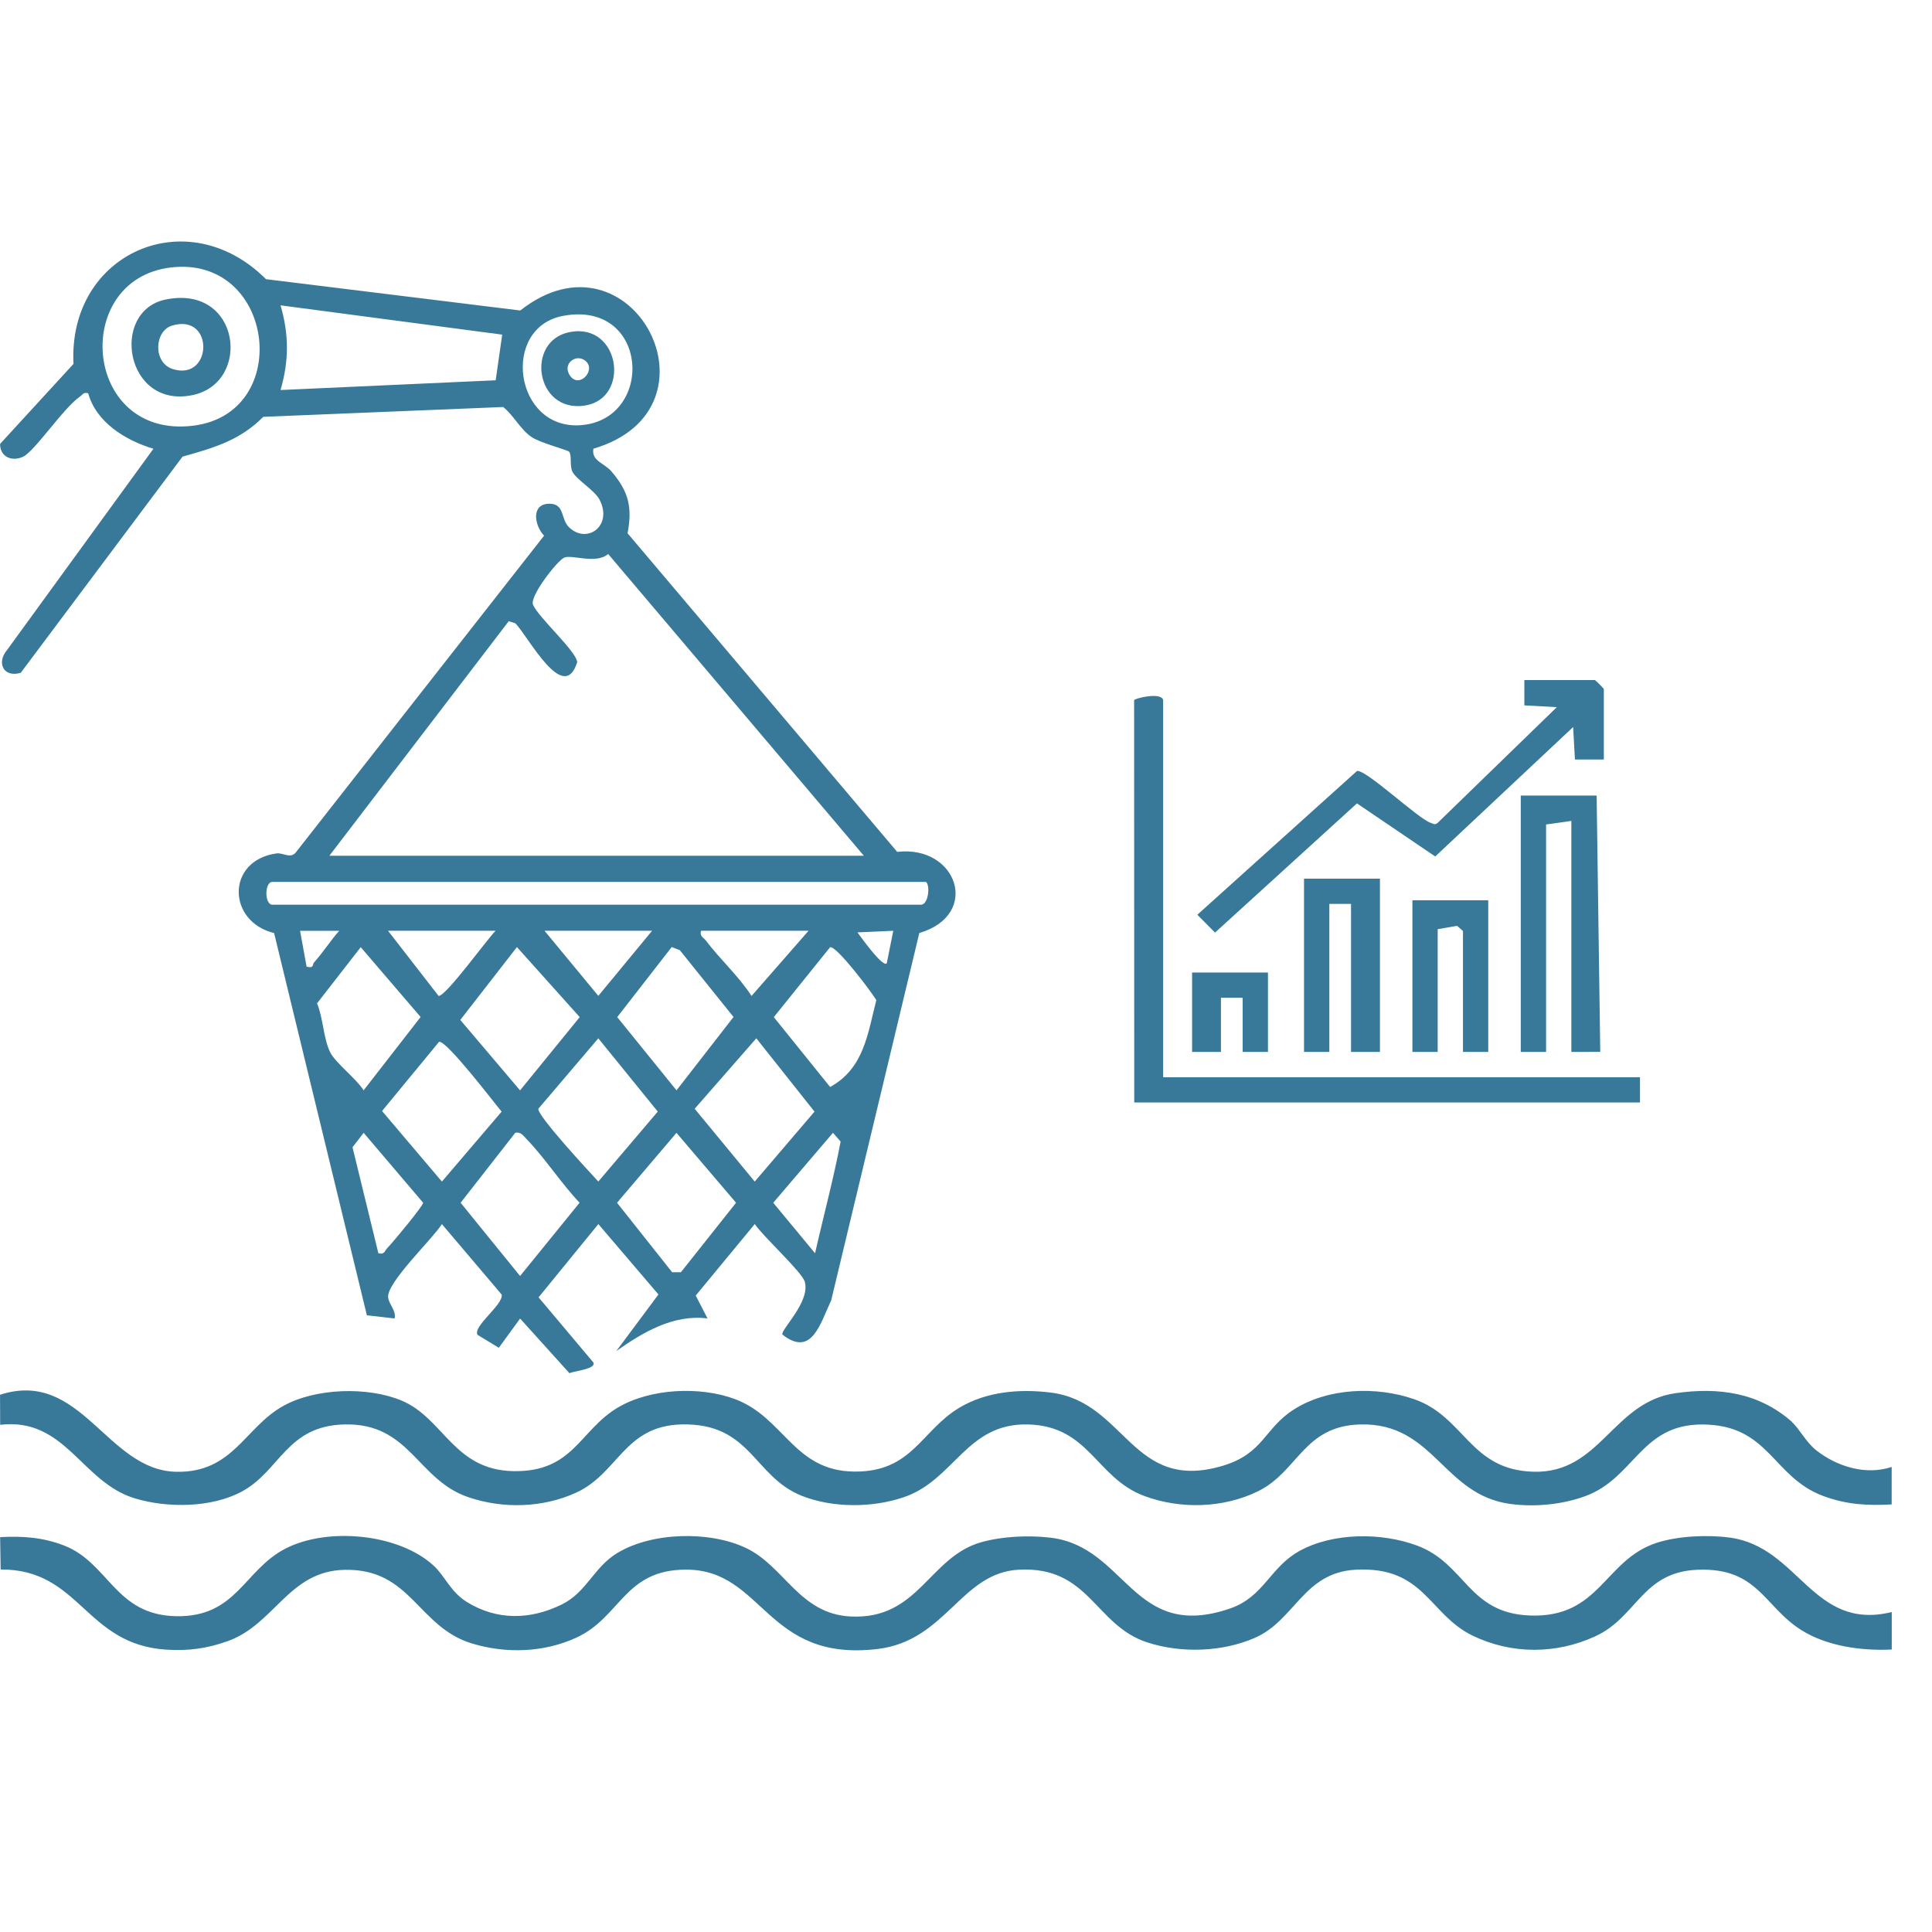
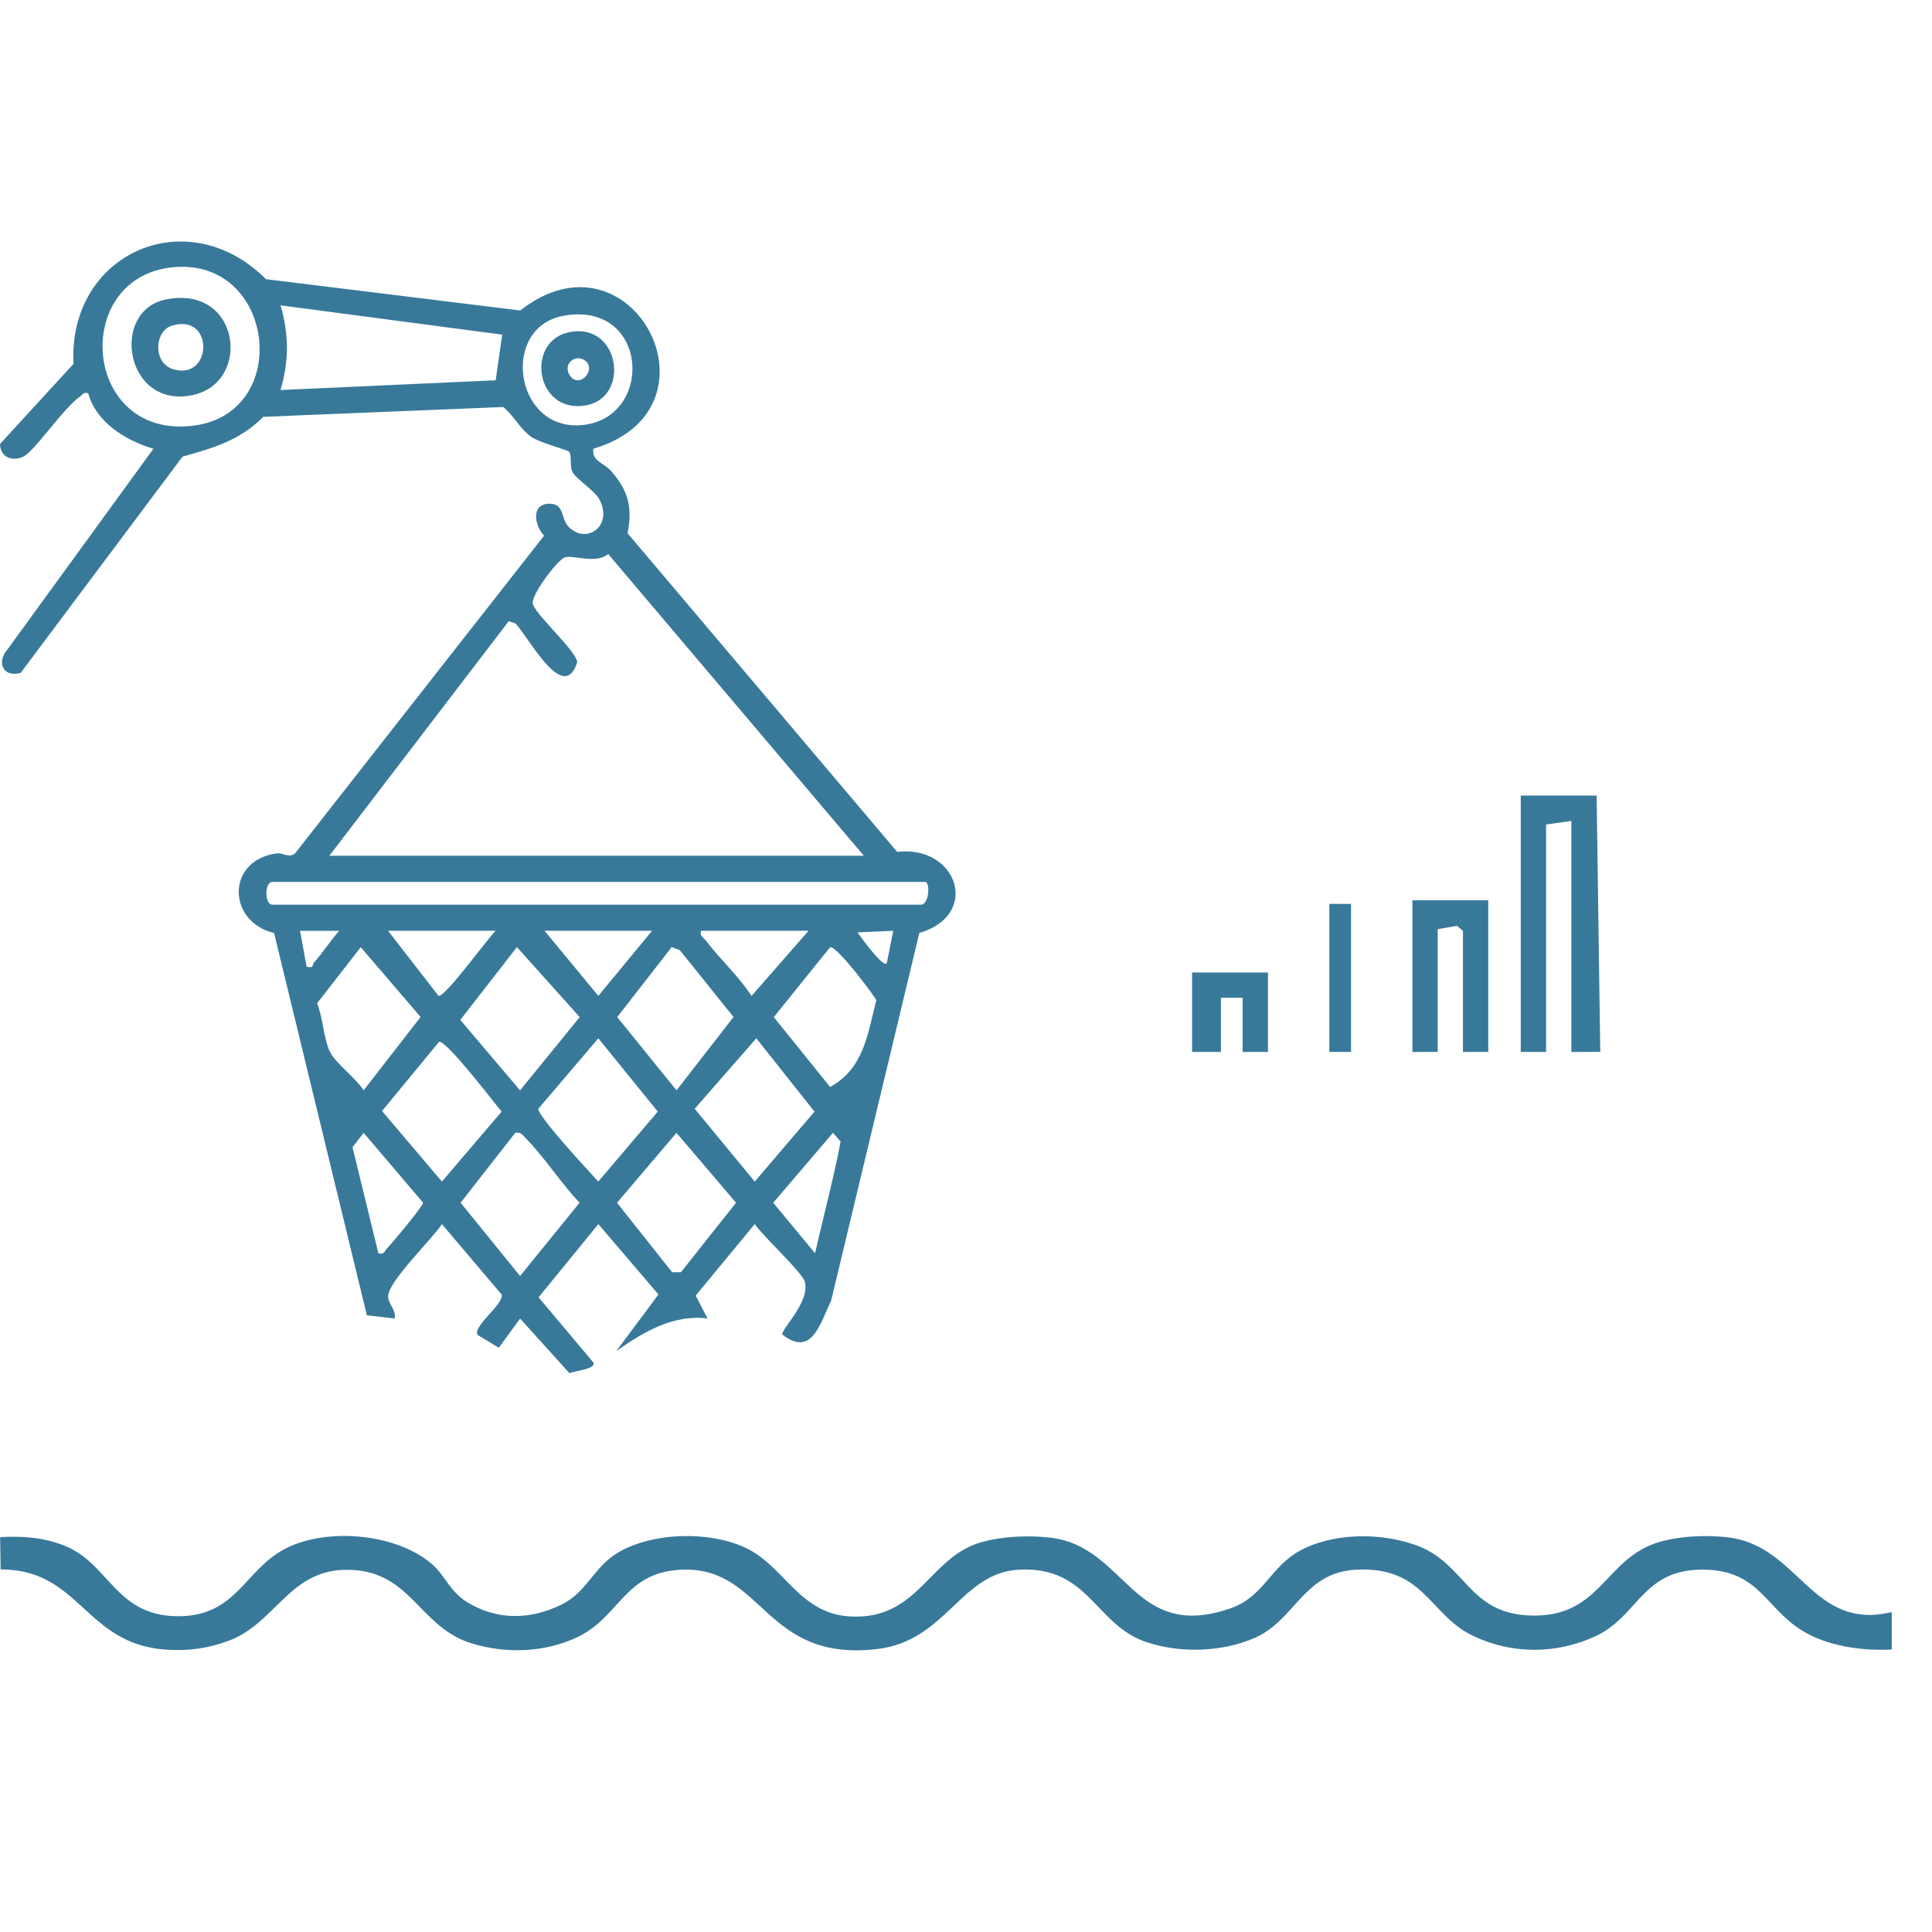
<svg xmlns="http://www.w3.org/2000/svg" width="48" height="48" viewBox="0 0 48 48" fill="none">
  <g clip-path="url(#clip0_53_470)">
    <path d="M47 40.05V40.982C46.26 41.019 45.389 40.902 44.75 40.497C43.821 39.909 43.675 38.942 42.177 39C40.792 39.055 40.677 40.175 39.634 40.654C38.657 41.103 37.555 41.105 36.584 40.636C35.499 40.11 35.388 38.909 33.684 38.999C32.384 39.068 32.177 40.253 31.179 40.691C30.367 41.046 29.345 41.079 28.504 40.805C27.194 40.379 27.07 38.903 25.308 38.999C23.867 39.078 23.507 40.766 21.802 40.969C19.017 41.3 18.981 38.997 17.045 38.997C15.504 38.997 15.431 40.179 14.311 40.691C13.506 41.058 12.572 41.088 11.727 40.832C10.376 40.425 10.219 38.965 8.559 39.002C7.174 39.032 6.826 40.351 5.667 40.77C5.147 40.958 4.686 41.02 4.129 40.985C2.103 40.853 1.998 38.984 0.016 38.993L0.003 38.19C0.558 38.158 1.077 38.196 1.597 38.4C2.709 38.835 2.858 40.126 4.378 40.154C5.881 40.181 6.059 39.006 7.093 38.474C8.131 37.939 9.891 38.097 10.764 38.889C11.054 39.151 11.188 39.546 11.598 39.8C12.347 40.264 13.175 40.246 13.952 39.865C14.582 39.558 14.745 38.94 15.342 38.581C16.207 38.061 17.63 38.033 18.526 38.456C19.494 38.91 19.853 40.096 21.133 40.161C22.828 40.247 23.079 38.679 24.382 38.315C24.911 38.167 25.561 38.139 26.106 38.204C27.995 38.432 28.139 40.798 30.565 39.961C31.401 39.672 31.552 38.94 32.28 38.536C33.121 38.07 34.33 38.071 35.213 38.402C36.416 38.853 36.474 40.081 38.014 40.137C39.754 40.2 39.855 38.761 41.151 38.334C41.684 38.159 42.418 38.127 42.975 38.201C44.699 38.43 45.028 40.532 46.999 40.051L47 40.05Z" fill="#38799A" />
-     <path d="M44.514 35.325C44.706 35.493 44.87 35.837 45.135 36.041C45.653 36.443 46.362 36.657 46.998 36.446V37.377C46.392 37.411 45.863 37.38 45.291 37.165C44.025 36.69 43.961 35.394 42.288 35.391C40.769 35.389 40.613 36.71 39.402 37.165C38.829 37.38 38.138 37.447 37.529 37.366C35.849 37.144 35.63 35.344 33.797 35.39C32.386 35.426 32.255 36.557 31.259 37.048C30.395 37.474 29.32 37.501 28.424 37.165C27.224 36.715 27.068 35.428 25.538 35.39C24.007 35.353 23.716 36.771 22.451 37.199C21.674 37.462 20.699 37.468 19.93 37.167C18.716 36.691 18.665 35.347 16.929 35.39C15.508 35.426 15.363 36.605 14.311 37.086C13.485 37.463 12.499 37.49 11.64 37.199C10.356 36.764 10.191 35.349 8.554 35.39C7.122 35.426 6.963 36.535 6.019 37.051C5.265 37.464 4.162 37.471 3.352 37.227C2.02 36.826 1.63 35.209 0.004 35.399L0.001 34.652C2.017 34.003 2.647 36.525 4.371 36.566C5.789 36.599 6.076 35.465 7.038 34.93C7.841 34.483 9.135 34.447 9.973 34.795C11.024 35.232 11.267 36.522 12.754 36.55C14.24 36.578 14.397 35.542 15.342 34.975C16.152 34.491 17.398 34.436 18.265 34.762C19.486 35.221 19.719 36.551 21.232 36.561C22.667 36.571 22.882 35.545 23.834 34.975C24.512 34.569 25.334 34.503 26.106 34.598C27.977 34.829 28.116 37.101 30.391 36.413C31.392 36.111 31.411 35.488 32.14 35.022C32.993 34.476 34.201 34.439 35.133 34.762C36.394 35.198 36.515 36.525 38.106 36.565C39.759 36.606 40.064 34.84 41.622 34.614C42.698 34.459 43.693 34.597 44.517 35.322L44.514 35.325Z" fill="#38799A" />
-     <path d="M40.745 27.39V26.763H28.898V17.39C28.84 17.186 28.183 17.353 28.177 17.396L28.18 27.391H40.743L40.745 27.39Z" fill="#38799A" />
-     <path d="M33.713 19.96L35.658 21.279L39.084 18.063L39.129 18.87H39.847V17.121C39.847 17.105 39.638 16.896 39.622 16.896H37.872V17.525L38.679 17.569L35.717 20.445C35.65 20.504 35.606 20.465 35.544 20.443C35.224 20.335 33.945 19.119 33.715 19.154L29.747 22.727L30.187 23.17L33.712 19.961L33.713 19.96Z" fill="#38799A" />
    <path d="M39.758 26.134L39.668 19.766H37.783V26.135H38.412V20.484L39.04 20.395V26.135L39.758 26.134Z" fill="#38799A" />
-     <path d="M34.284 26.135V21.83H32.398V26.135H33.027V22.457H33.566V26.135H34.284Z" fill="#38799A" />
+     <path d="M34.284 26.135H32.398V26.135H33.027V22.457H33.566V26.135H34.284Z" fill="#38799A" />
    <path d="M36.975 26.135V22.367H35.091V26.135H35.719V23.085L36.201 23.002L36.347 23.13V26.135H36.975Z" fill="#38799A" />
    <path d="M30.334 24.789H30.873V26.135H31.502V24.162H29.617V26.135H30.334V24.789Z" fill="#38799A" />
    <path d="M14.743 11.148C14.689 11.452 15.008 11.499 15.191 11.712C15.616 12.208 15.715 12.596 15.592 13.249L22.291 21.165C23.777 20.988 24.382 22.724 22.84 23.181L20.651 32.306C20.379 32.879 20.171 33.731 19.441 33.159C19.369 33.059 20.141 32.35 19.994 31.843C19.923 31.599 18.946 30.708 18.752 30.411L17.285 32.188L17.578 32.756C16.727 32.65 15.977 33.099 15.312 33.566L16.359 32.161L14.866 30.412L13.381 32.232L14.743 33.851C14.816 34.017 14.256 34.062 14.148 34.117L12.922 32.759L12.393 33.485L11.864 33.164C11.743 32.946 12.513 32.413 12.464 32.163L10.979 30.413C10.74 30.789 9.616 31.855 9.643 32.227C9.655 32.401 9.849 32.554 9.804 32.757L9.115 32.678L6.81 23.182C5.641 22.896 5.616 21.378 6.869 21.203C7.028 21.18 7.201 21.334 7.339 21.191L13.517 13.309C13.275 13.054 13.187 12.515 13.65 12.515C14.035 12.515 13.926 12.89 14.133 13.095C14.578 13.534 15.235 13.066 14.895 12.413C14.776 12.182 14.299 11.899 14.219 11.714C14.149 11.554 14.212 11.328 14.141 11.224C14.114 11.182 13.421 11.004 13.21 10.86C12.921 10.663 12.769 10.327 12.502 10.112L6.541 10.356C5.957 10.945 5.306 11.128 4.535 11.345L0.515 16.716C0.08 16.844 -0.095 16.458 0.183 16.139L3.812 11.149C3.126 10.944 2.393 10.499 2.191 9.771C2.068 9.738 2.056 9.805 1.989 9.851C1.573 10.137 0.864 11.212 0.572 11.348C0.294 11.476 -0 11.352 0.002 11.029L1.826 9.041C1.685 6.293 4.652 4.977 6.608 6.936L12.926 7.714C15.698 5.53 18.115 10.157 14.743 11.148ZM4.363 6.634C1.735 6.819 2.024 10.937 4.817 10.574C7.261 10.256 6.841 6.46 4.363 6.634ZM12.476 8.314L6.97 7.586C7.181 8.318 7.182 8.957 6.97 9.69L12.315 9.448L12.477 8.315L12.476 8.314ZM13.993 7.847C12.429 8.137 12.777 10.695 14.437 10.563C16.274 10.416 16.128 7.452 13.993 7.847ZM21.464 21.263L15.109 13.763C14.808 14.027 14.21 13.77 14.018 13.854C13.843 13.93 13.152 14.818 13.243 15.026C13.383 15.348 14.313 16.173 14.341 16.45C14.009 17.515 13.139 15.837 12.805 15.486L12.639 15.434L8.183 21.261H21.463L21.464 21.263ZM23.004 21.911H6.767C6.569 21.911 6.569 22.477 6.767 22.477H22.882C23.07 22.477 23.114 21.984 23.004 21.911ZM8.427 23.126H7.455L7.617 24.016C7.808 24.067 7.754 23.965 7.802 23.912C8.024 23.665 8.207 23.374 8.427 23.126ZM12.314 23.125H9.641L10.897 24.744C11.085 24.746 12.091 23.348 12.313 23.125H12.314ZM16.201 23.125H13.529L14.865 24.742L16.201 23.125ZM20.088 23.125H17.416C17.38 23.267 17.476 23.287 17.537 23.368C17.892 23.837 18.35 24.248 18.672 24.744L20.088 23.125ZM22.193 23.125L21.303 23.165C21.376 23.264 21.93 24.042 22.031 23.934L22.193 23.126V23.125ZM8.962 23.533L7.877 24.928C8.028 25.285 8.037 25.81 8.202 26.141C8.339 26.414 8.849 26.794 9.034 27.089L10.45 25.267L8.962 23.532V23.533ZM12.843 23.53L11.436 25.34L12.921 27.09L14.403 25.27L12.843 23.53ZM16.688 23.53L15.335 25.27L16.808 27.089L18.224 25.267L16.891 23.608L16.688 23.529V23.53ZM20.624 23.533L19.225 25.27L20.624 27.006C21.464 26.545 21.557 25.688 21.772 24.847C21.648 24.638 20.787 23.499 20.624 23.533ZM14.865 25.797L13.375 27.547C13.346 27.719 14.652 29.124 14.865 29.355L16.342 27.617L14.865 25.797ZM18.791 25.796L17.259 27.547L18.751 29.356L20.236 27.618L18.79 25.796H18.791ZM10.909 25.883L9.492 27.603L10.979 29.356L12.463 27.618C12.262 27.379 11.1 25.852 10.909 25.883ZM9.4 31.137C9.559 31.178 9.557 31.072 9.627 31.002C9.747 30.884 10.519 29.953 10.513 29.882L9.035 28.145L8.758 28.503L9.401 31.138L9.4 31.137ZM12.802 28.144L11.444 29.882L12.921 31.702L14.4 29.881C13.94 29.399 13.544 28.776 13.085 28.303C13.001 28.217 12.944 28.115 12.802 28.143V28.144ZM16.917 31.608L18.287 29.882L16.807 28.145L15.33 29.882L16.699 31.608H16.917ZM20.25 31.137C20.459 30.213 20.709 29.288 20.885 28.362L20.695 28.144L19.211 29.882L20.25 31.137Z" fill="#38799A" />
    <path d="M4.114 7.442C5.976 7.059 6.264 9.504 4.788 9.815C3.108 10.17 2.728 7.728 4.114 7.442ZM4.275 8.089C3.835 8.22 3.792 9.013 4.295 9.17C5.28 9.477 5.332 7.773 4.275 8.089Z" fill="#38799A" />
    <path d="M14.157 8.25C15.413 8.008 15.678 9.911 14.52 10.078C13.296 10.256 13.047 8.462 14.157 8.25ZM14.563 8.982C14.342 8.769 13.993 9.009 14.133 9.284C14.344 9.699 14.815 9.224 14.563 8.982Z" fill="#38799A" />
  </g>
  <defs>
    <clipPath id="clip0_53_470">
      <rect width="47" height="35" fill="white" transform="translate(0 6)" />
    </clipPath>
  </defs>
</svg>